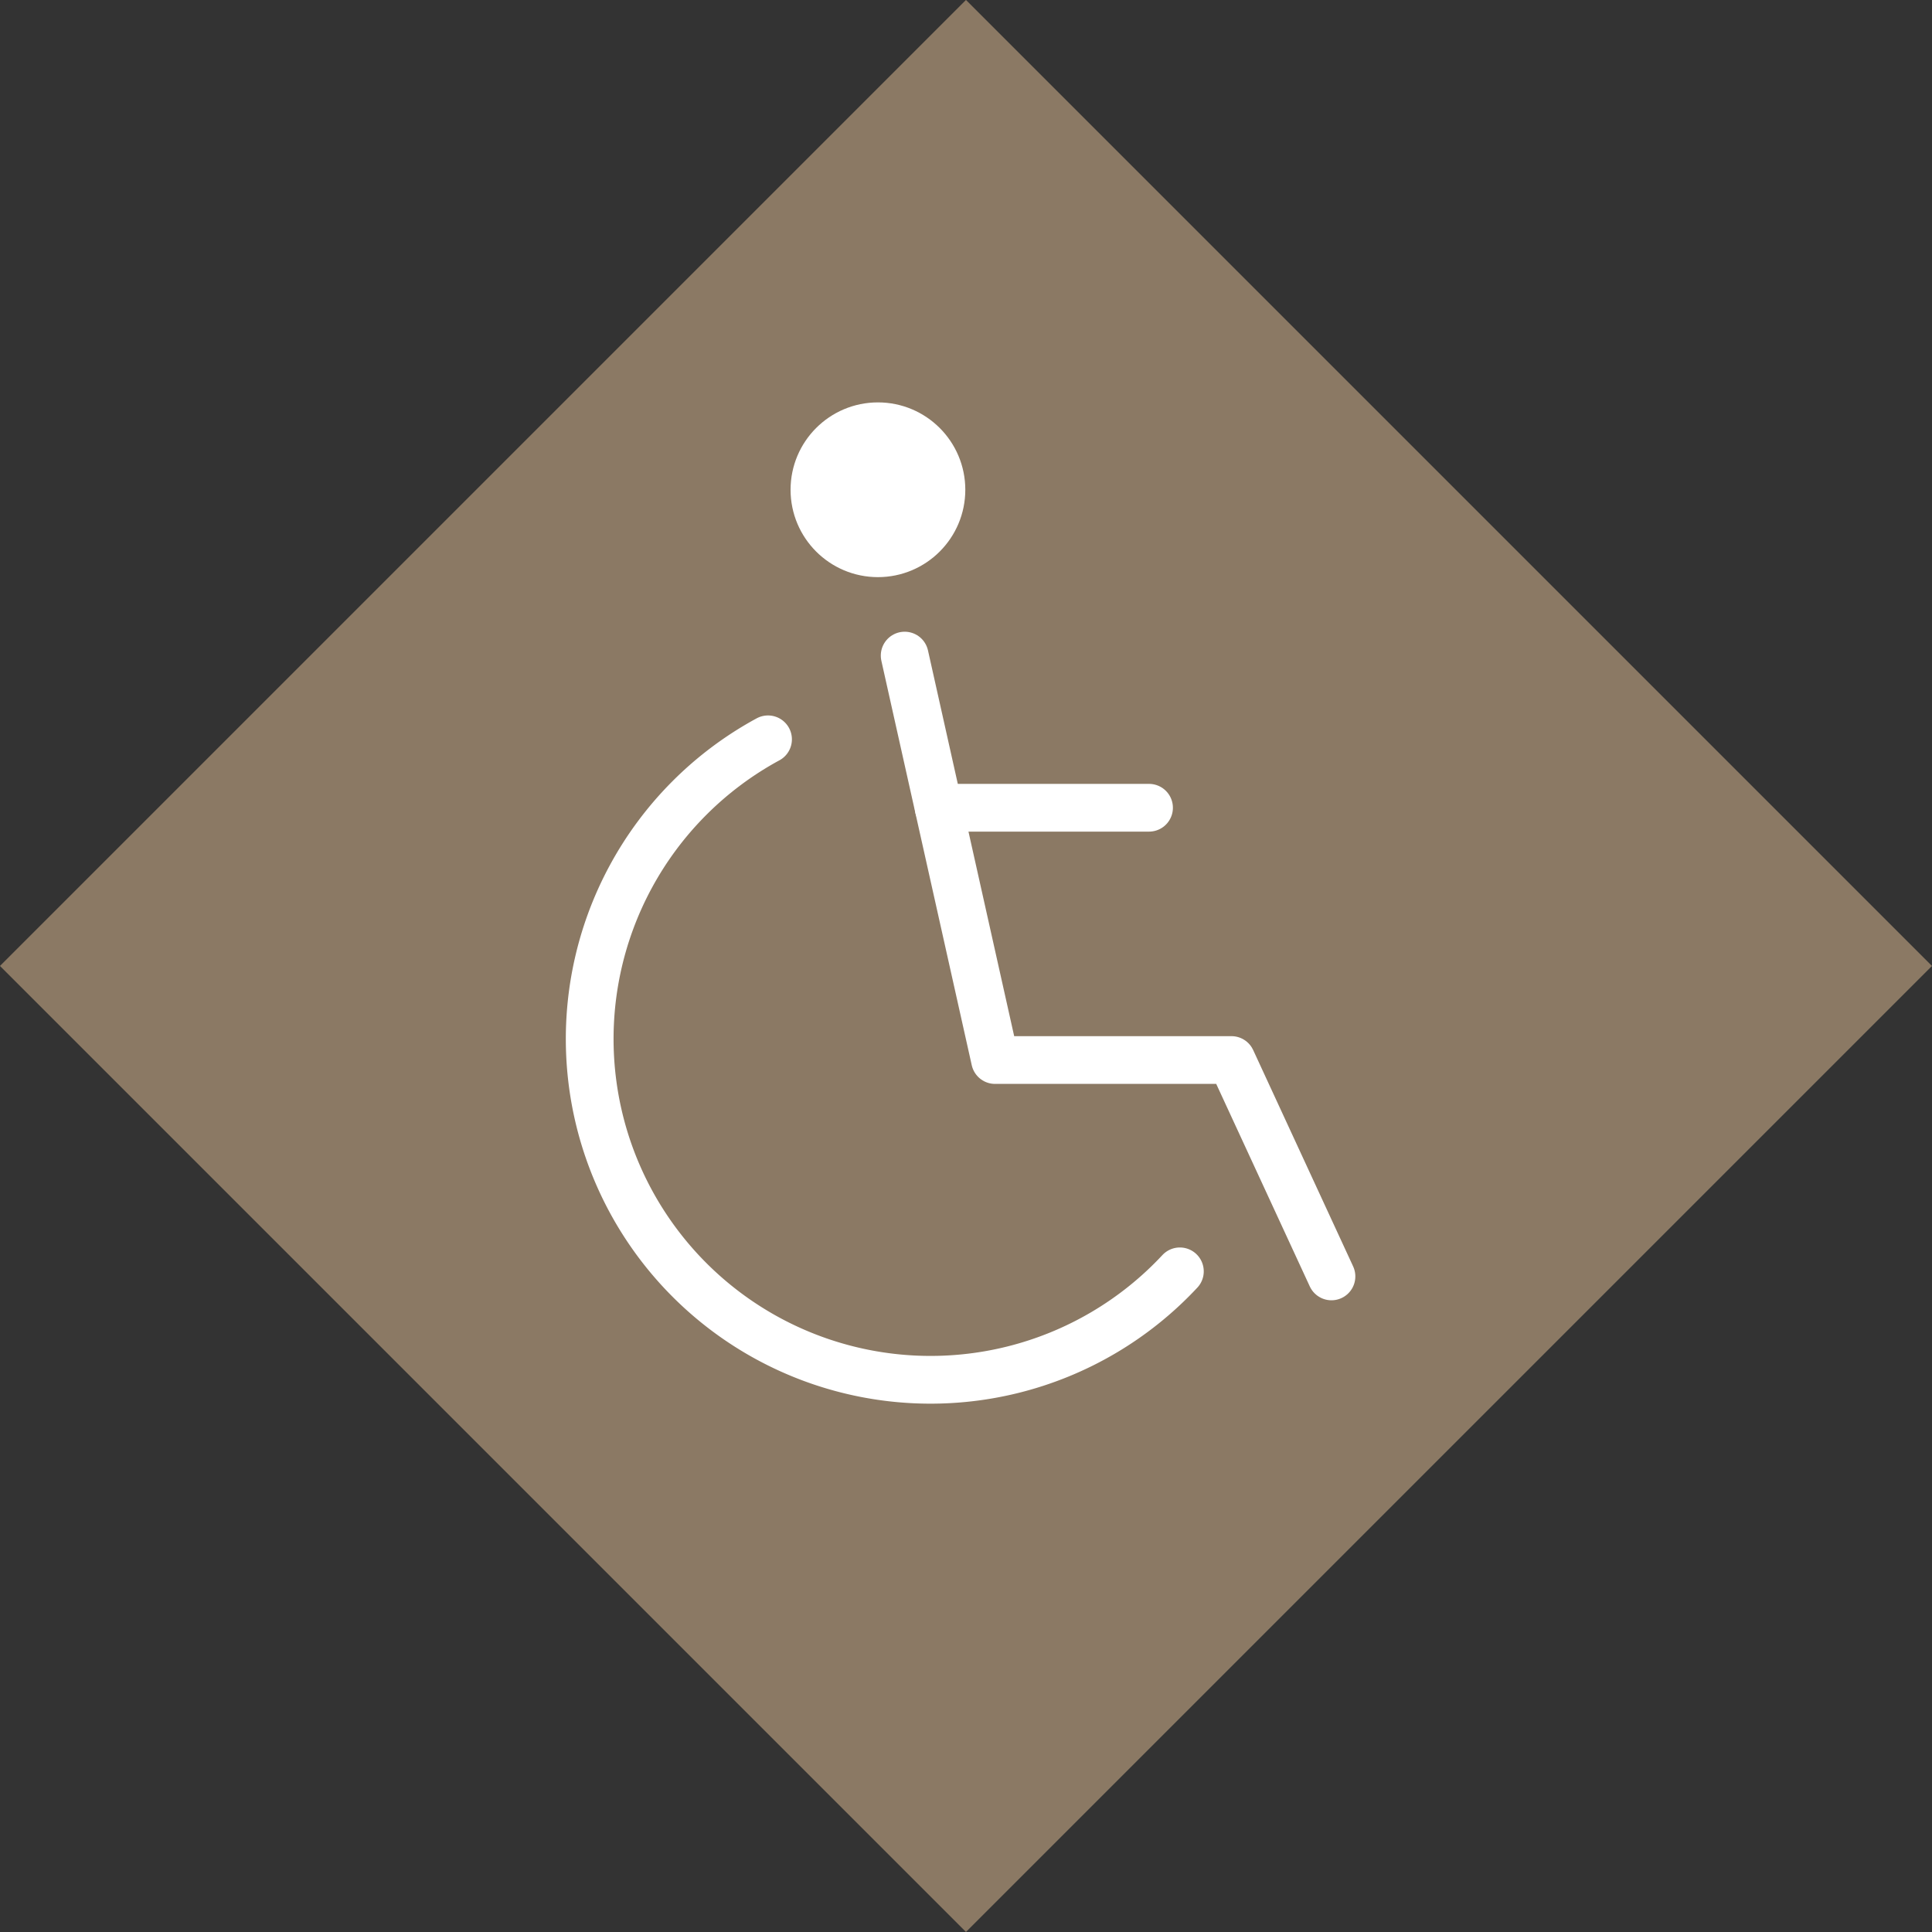
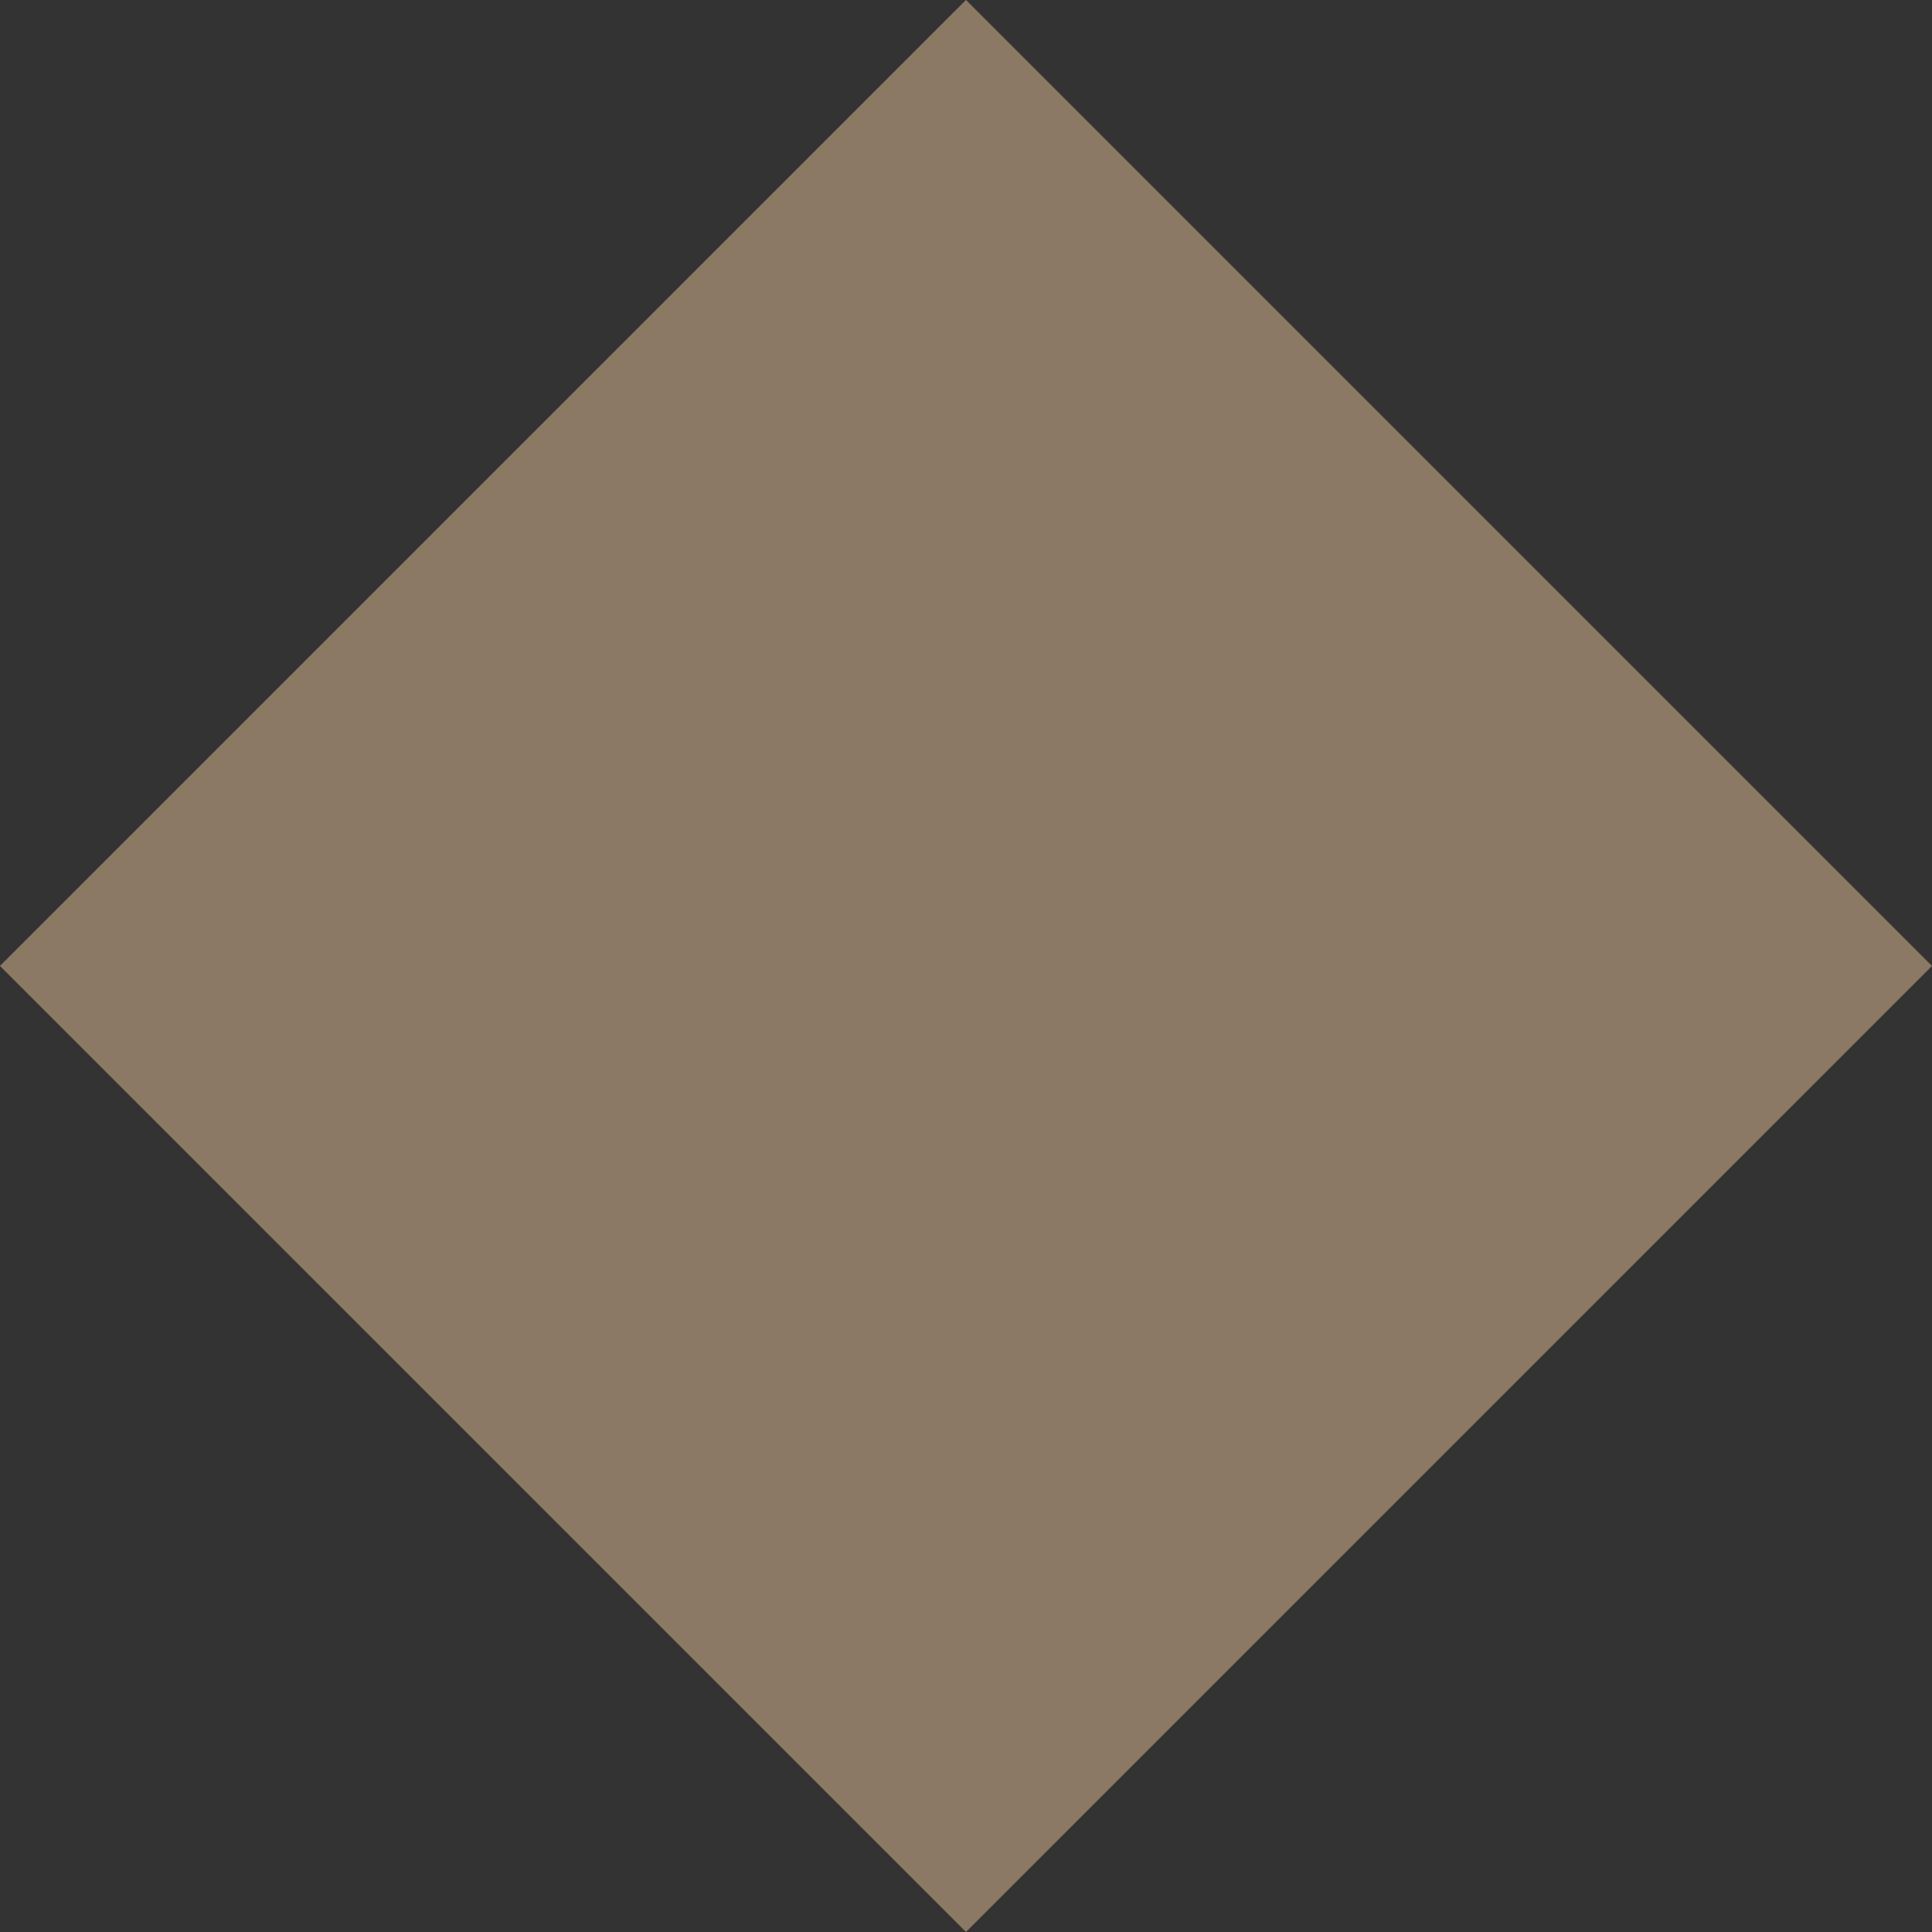
<svg xmlns="http://www.w3.org/2000/svg" width="40.465" height="40.465" viewBox="0 0 40.465 40.465">
  <rect x="0" y="0" width="40.465" height="40.465" fill="#333333" stroke="none" />
  <g id="Raggruppa_454" data-name="Raggruppa 454" transform="translate(-4852.526 -1215.388)">
    <rect id="Rettangolo_116" data-name="Rettangolo 116" width="28.613" height="28.613" transform="translate(4872.758 1255.852) rotate(-135)" fill="#8b7964" />
    <g id="Raggruppa_453" data-name="Raggruppa 453">
-       <path id="Tracciato_338" data-name="Tracciato 338" d="M4871.474,1229.119l1.893,8.471h4.952l2.094,4.532" fill="none" stroke="#fff" stroke-linecap="round" stroke-linejoin="round" stroke-width="1" />
-       <line id="Linea_80" data-name="Linea 80" x2="4.405" transform="translate(4872.187 1232.306)" fill="none" stroke="#fff" stroke-linecap="round" stroke-linejoin="round" stroke-width="1" />
-       <circle id="Ellisse_10" data-name="Ellisse 10" cx="1.33" cy="1.33" r="1.33" transform="translate(4869.584 1224.316)" fill="#fff" stroke="#fff" stroke-linecap="round" stroke-linejoin="round" stroke-width="1" />
-       <path id="Tracciato_339" data-name="Tracciato 339" d="M4868.612,1230.873a7.139,7.139,0,1,0,8.626,11.143" fill="none" stroke="#fff" stroke-linecap="round" stroke-linejoin="round" stroke-width="1" />
-     </g>
+       </g>
  </g>
</svg>